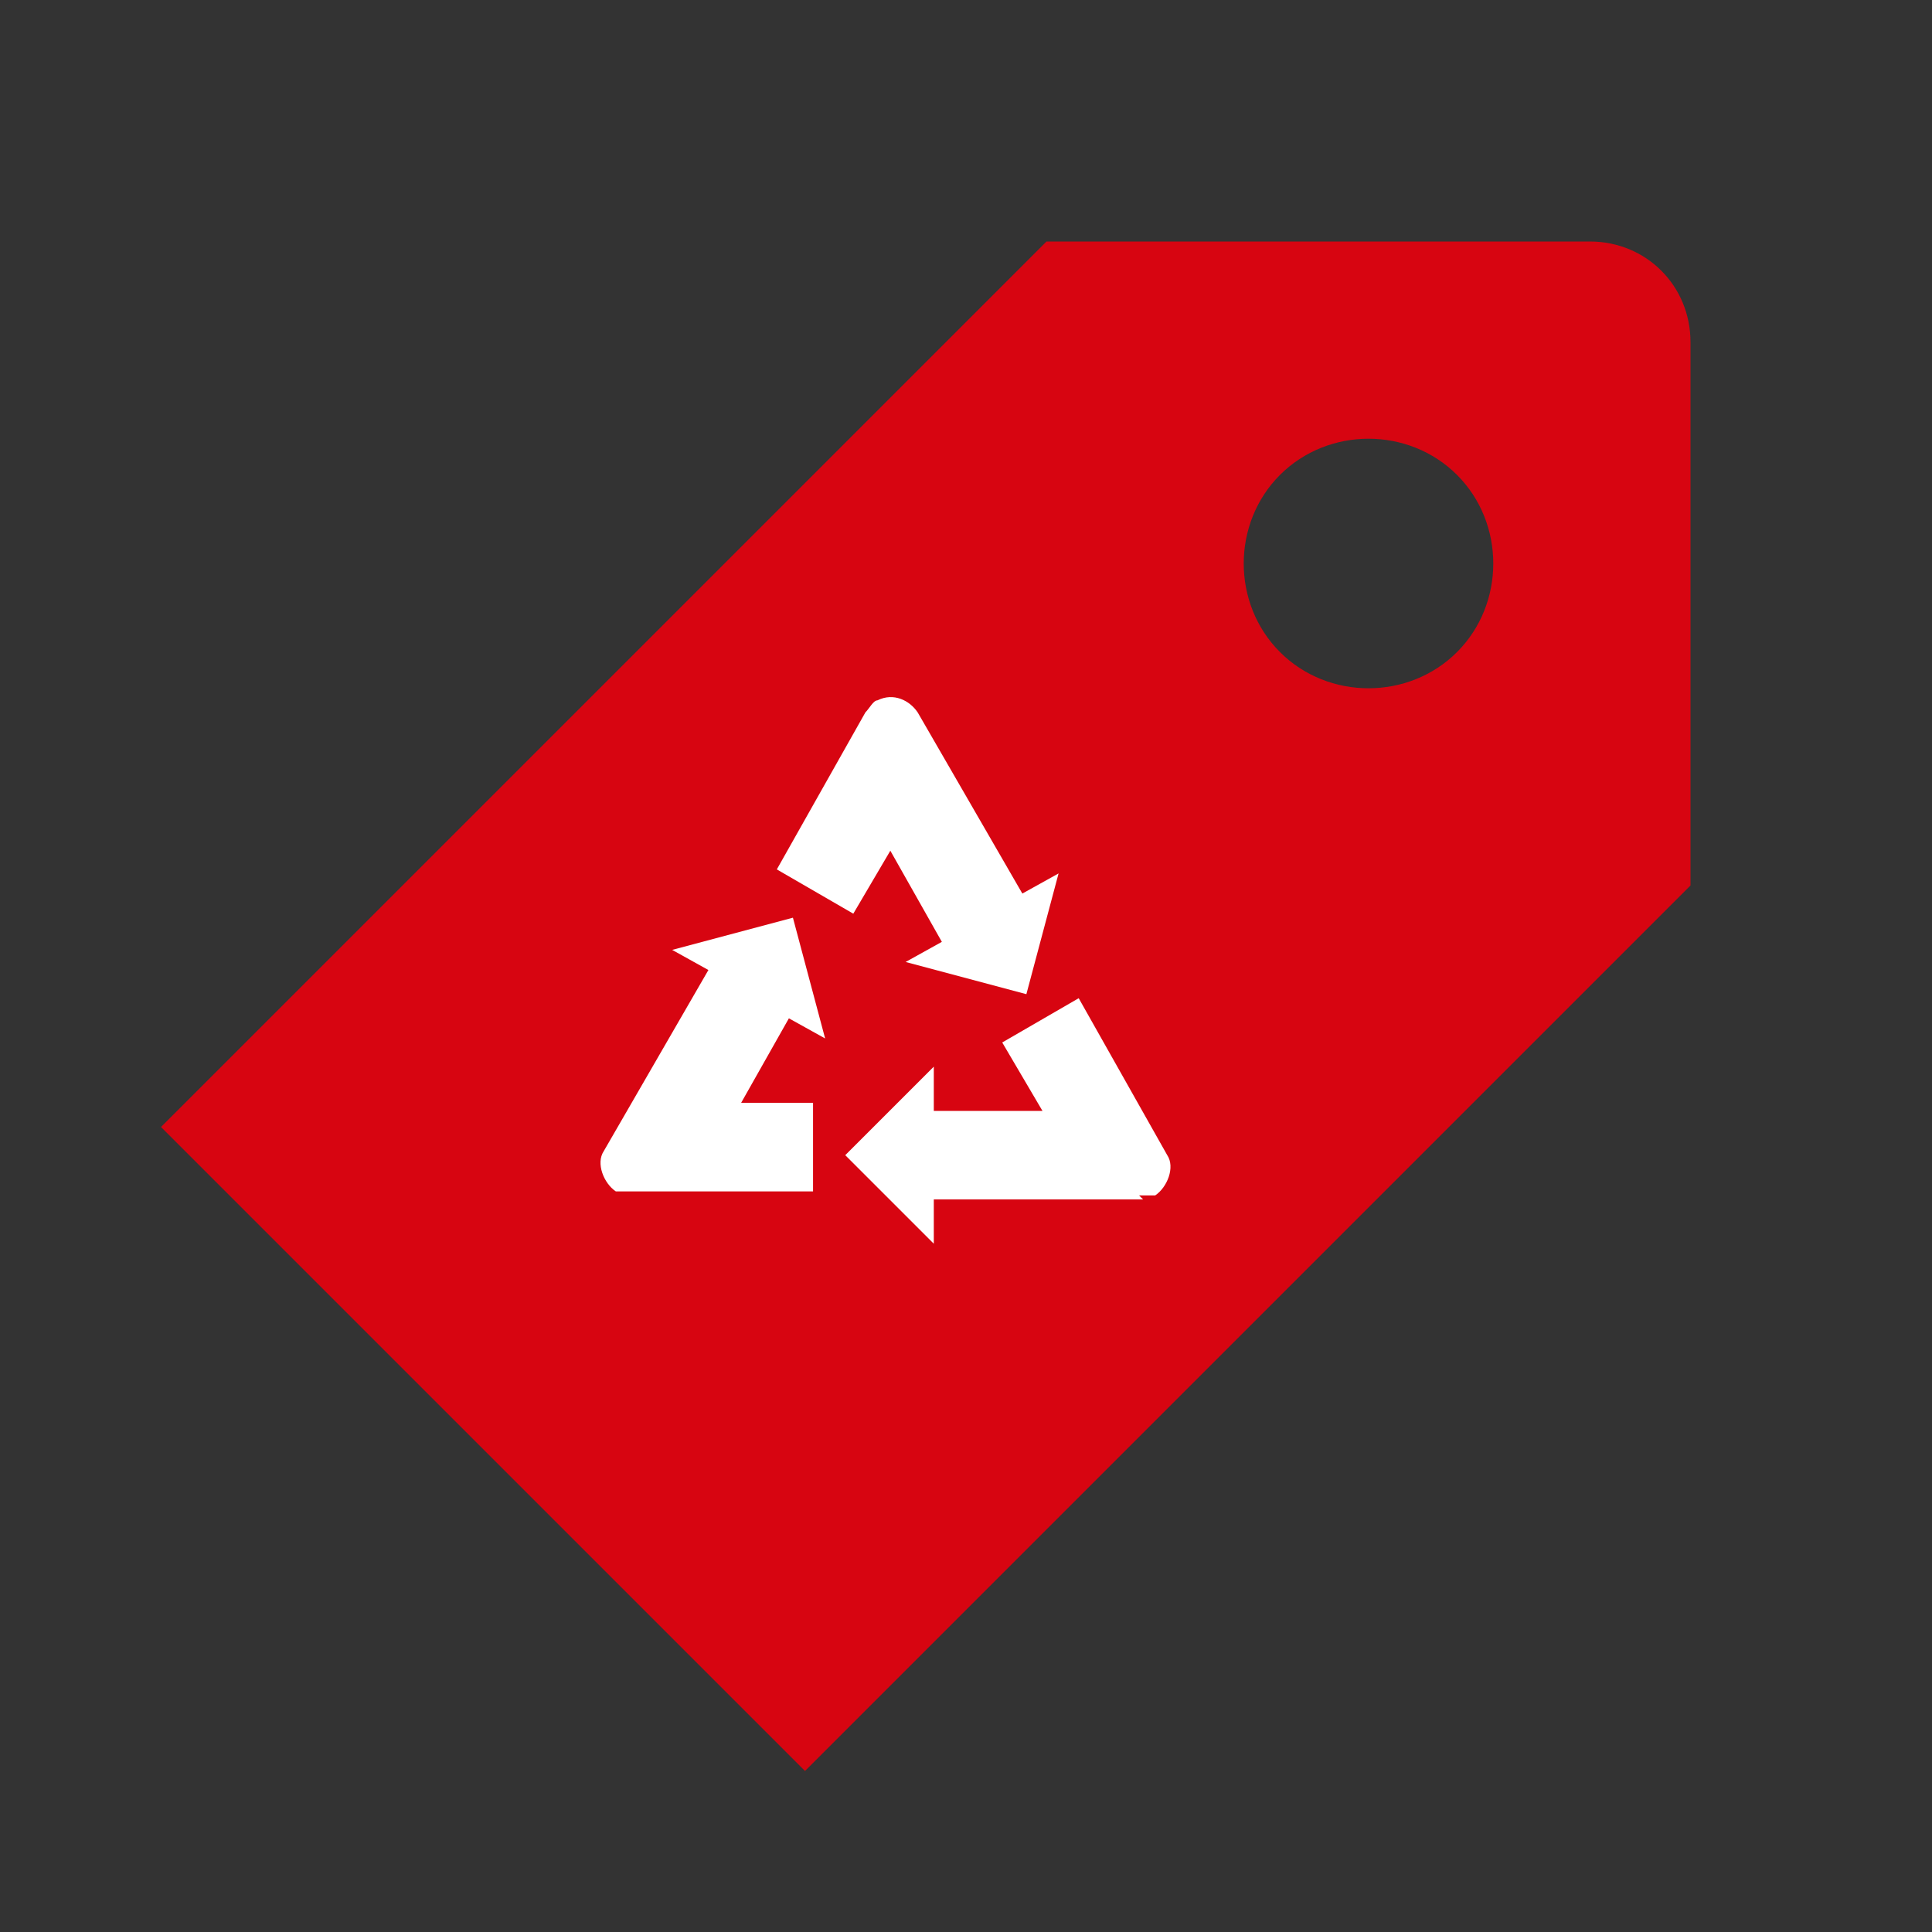
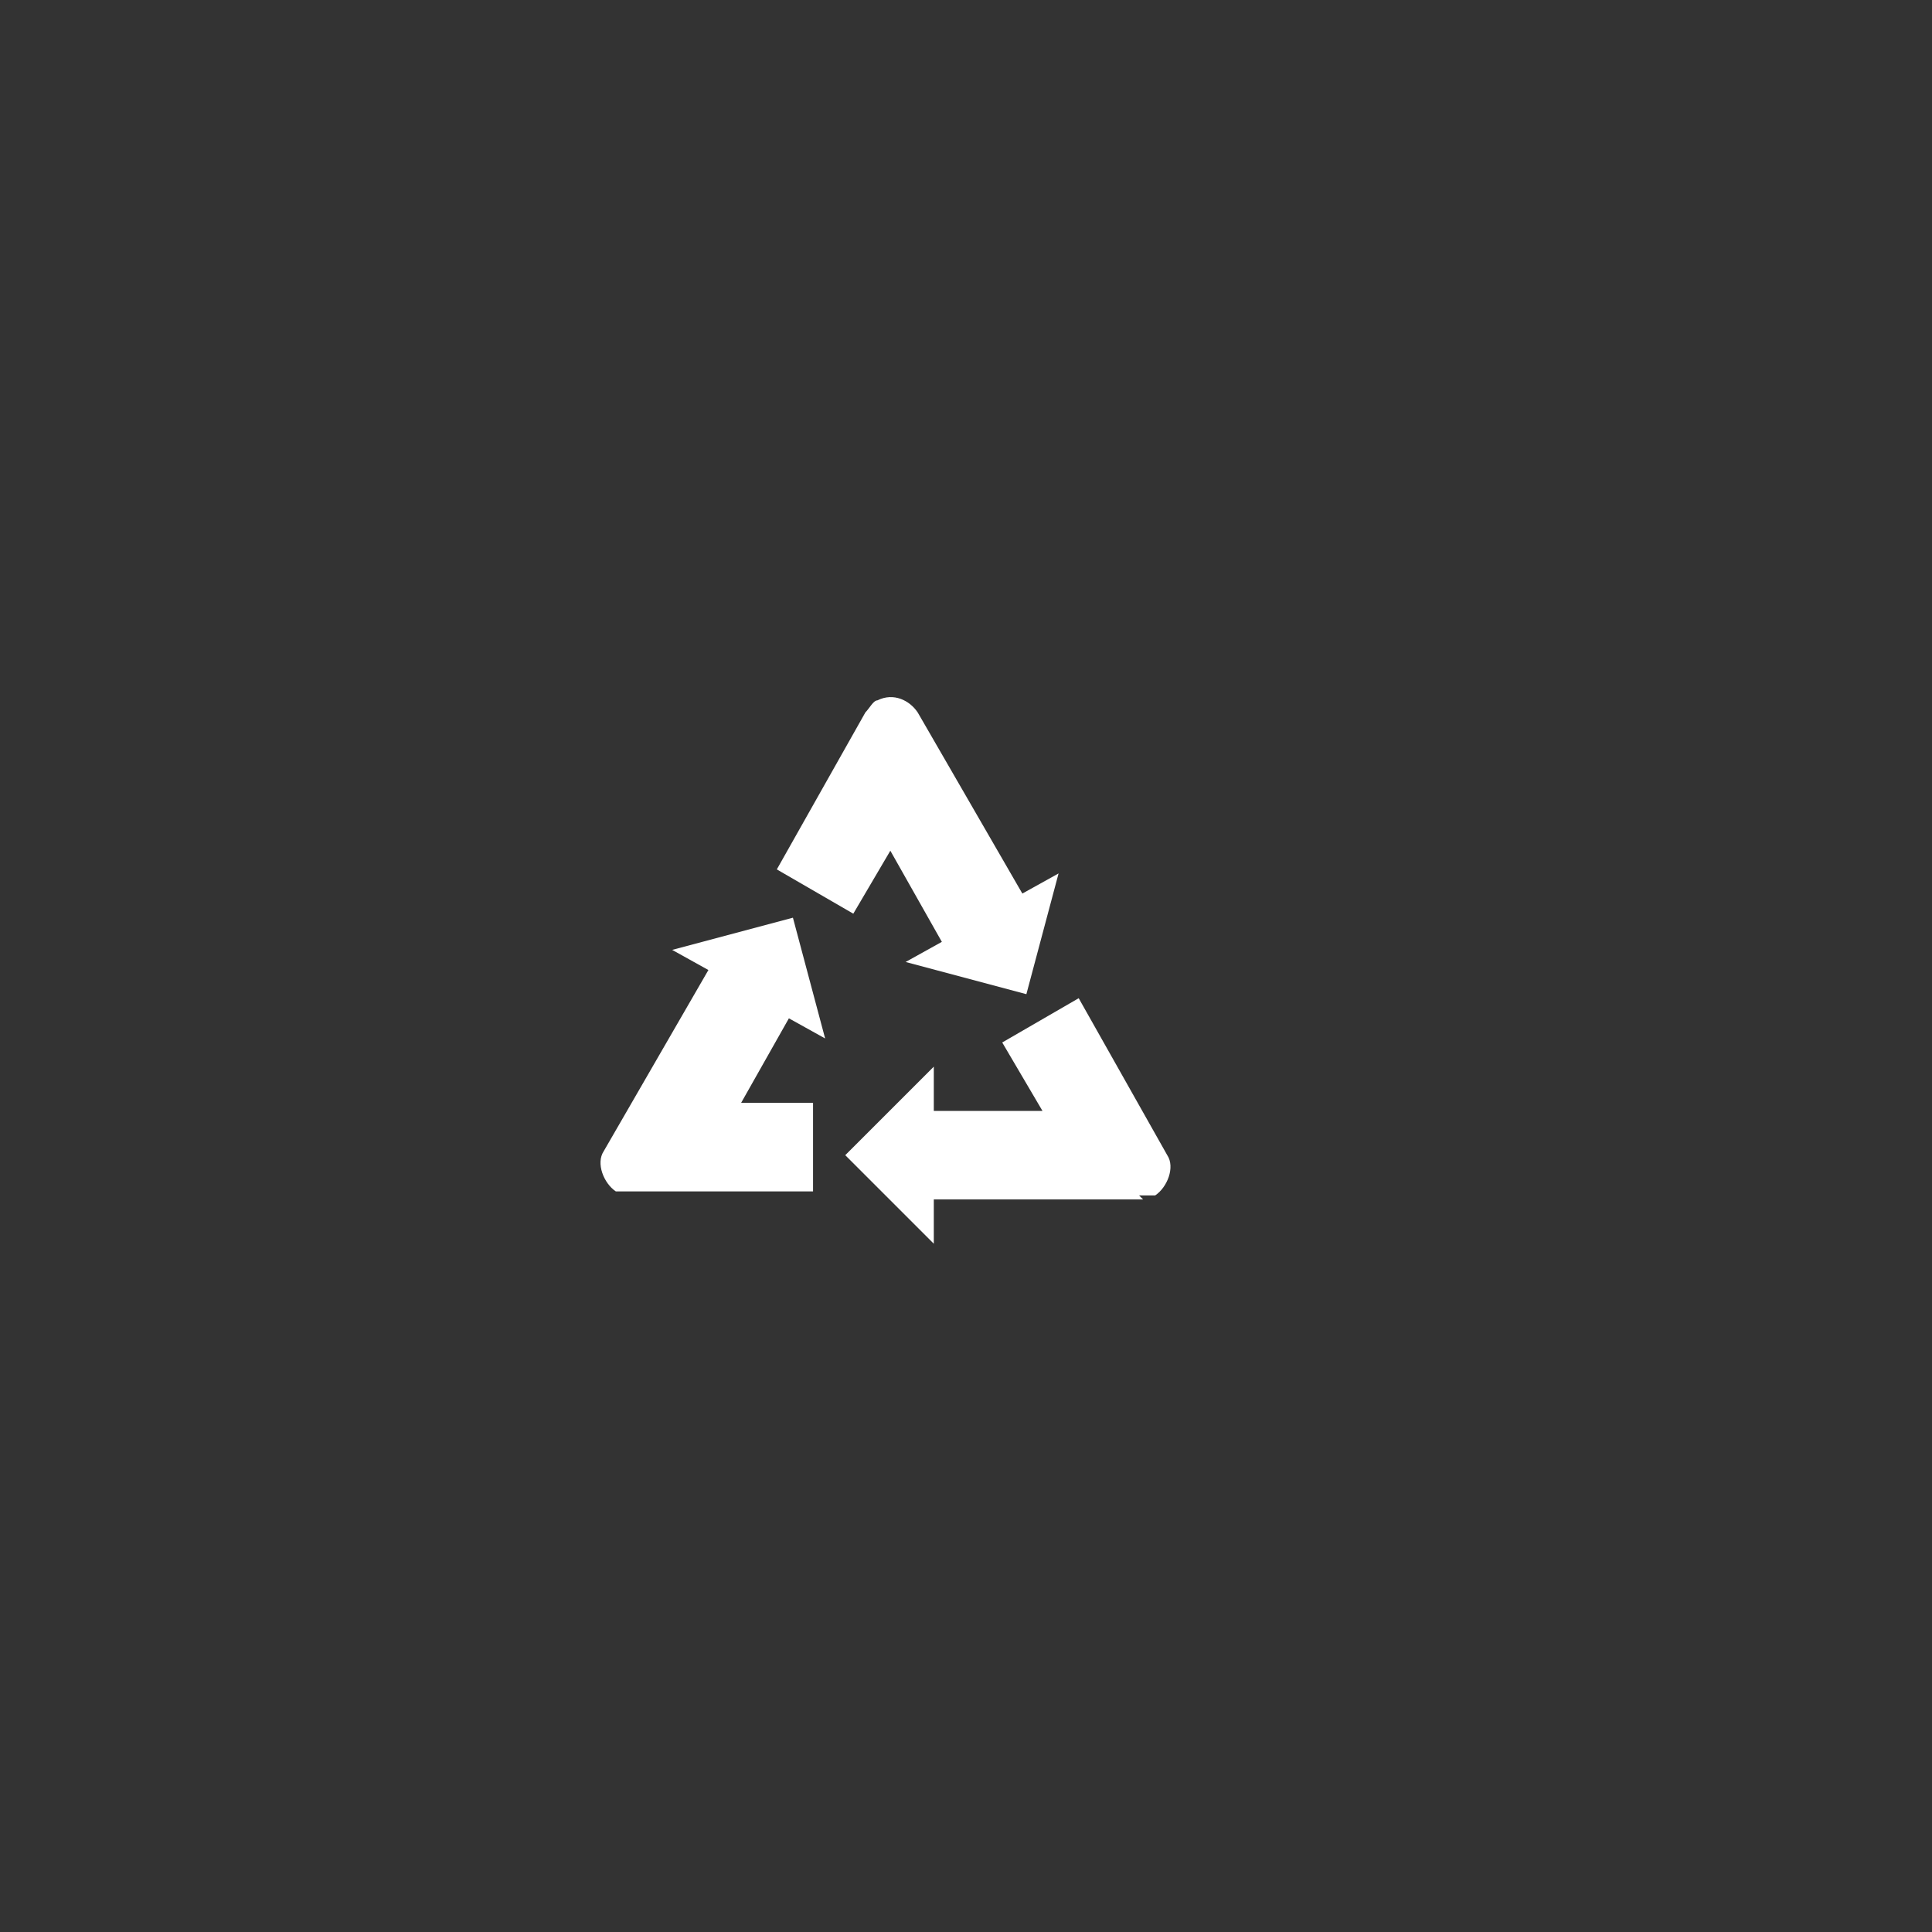
<svg xmlns="http://www.w3.org/2000/svg" id="dpdhl_icons" version="1.1" viewBox="0 0 48 48">
  <rect x="0" y="0" width="48" height="48" fill="#333333" stroke="none" />
  <defs>
    <style>
      .st0 {
        fill: #fff;
      }

      .st1 {
        fill: #d70511;
      }
    </style>
  </defs>
-   <path class="st1" d="M39.5,6h-13.5L4,28l16,16,22-22v-13.5c0-1.4-1.1-2.5-2.5-2.5ZM36.2,16.2c-1.2,1.2-3.2,1.2-4.4,0s-1.2-3.2,0-4.4c1.2-1.2,3.2-1.2,4.4,0,1.2,1.2,1.2,3.2,0,4.4Z" />
  <path class="st0" d="M28.4,29.8h-5.2v1.1l-2.2-2.2,2.2-2.2v1.1h2.7l-1-1.7,1.9-1.1,2.2,3.9c.2.3,0,.8-.3,1-.1,0-.2,0-.4,0ZM22.1,21.1l1.3,2.3-.9.5,3,.8.8-3-.9.5-2.6-4.5c-.2-.3-.6-.5-1-.3-.1,0-.2.2-.3.3l-2.2,3.9,1.9,1.1,1-1.7ZM18.3,27.6l1.3-2.3.9.5-.8-3-3,.8.9.5-2.6,4.5c-.2.3,0,.8.3,1,.1,0,.2,0,.4,0h4.5v-2.2h-2Z" />
</svg>